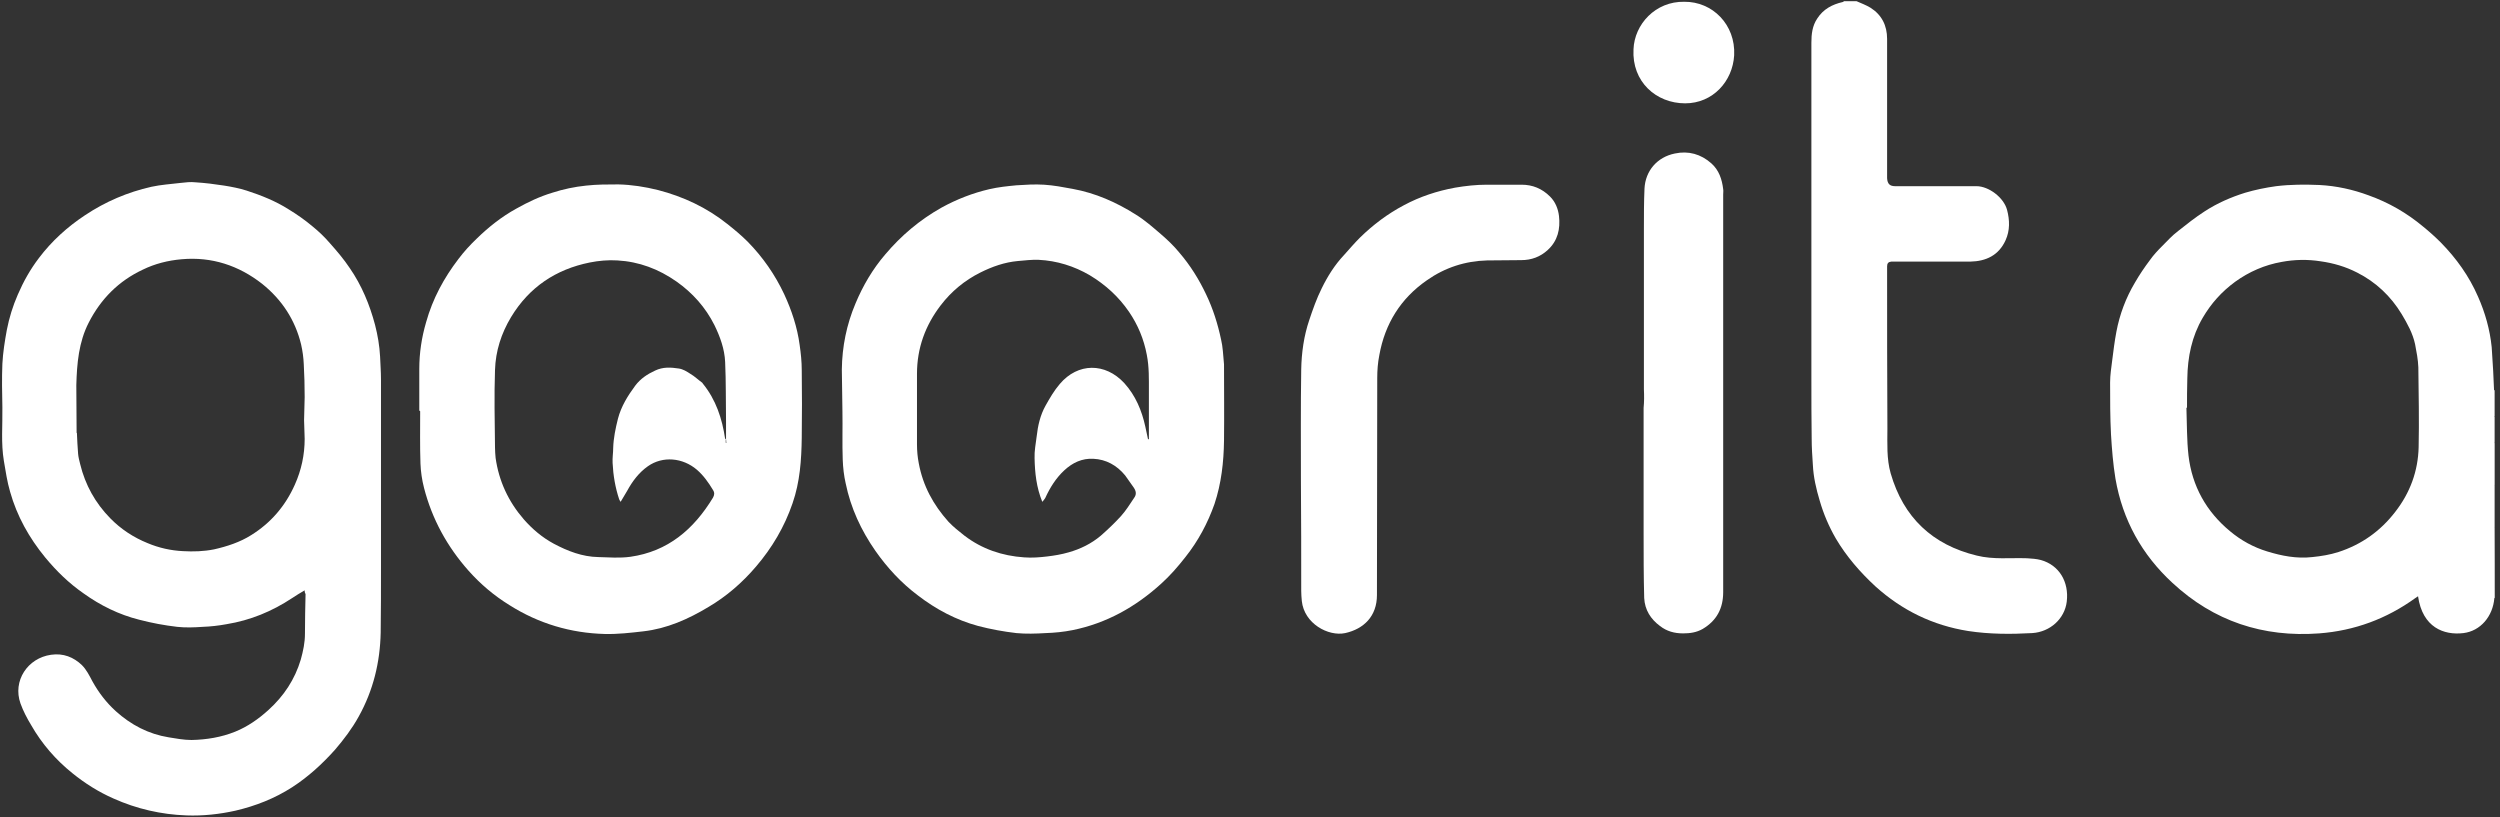
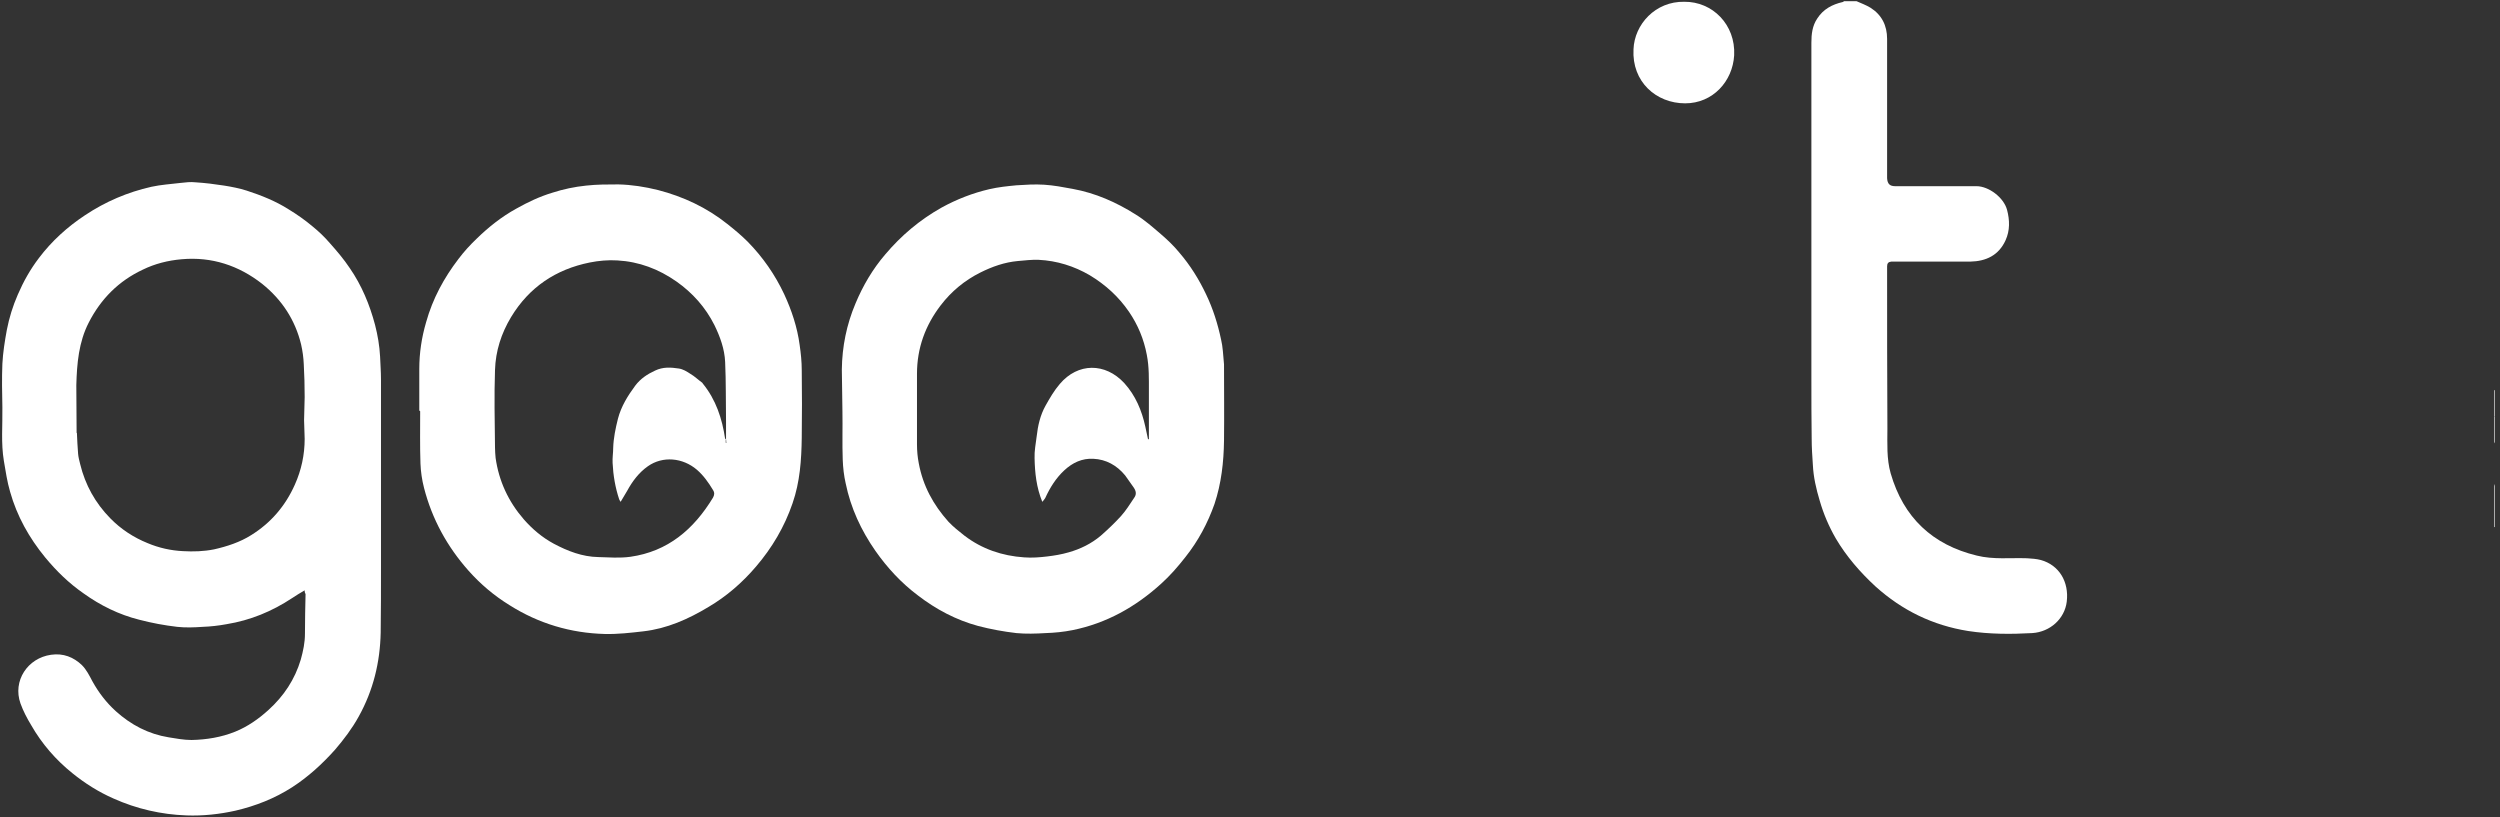
<svg xmlns="http://www.w3.org/2000/svg" xml:space="preserve" style="enable-background:new 0 0 841.9 275.3;" viewBox="0 0 841.9 275.3" y="0px" x="0px" id="Layer_1" version="1.1">
  <rect x="0" y="0" width="841.9" height="275.3" fill="#333333" stroke="none" />
  <style type="text/css">
	.st0{fill:#FFFFFF;}
</style>
  <g>
-     <path d="M840,201.4c-0.5,6.2-4.7,11.1-10.4,11.8c-6.6,0.8-13.8-1.9-15.3-12.4c-0.3,0.2-0.6,0.4-0.9,0.6   c-9.7,7-20.5,11-32.4,11.9c-18.9,1.4-35.5-4.1-49.4-17c-10.3-9.5-16.8-21.2-19.2-35.1c-0.8-4.9-1.2-9.9-1.5-14.9   c-0.3-5.8-0.3-11.6-0.3-17.5c0-2.5,0.4-5,0.7-7.4c0.4-3.2,0.8-6.4,1.4-9.6c1.1-5.9,3.2-11.5,6.3-16.7c1.5-2.6,3.2-5.1,5-7.5   c1.2-1.7,2.6-3.2,4-4.6c1.8-1.8,3.5-3.7,5.5-5.2c2.9-2.3,5.8-4.6,8.9-6.6c4.3-2.8,8.9-4.8,13.7-6.3c3.4-1,6.8-1.7,10.4-2.2   c4.9-0.6,9.8-0.6,14.6-0.4c5.7,0.3,11.2,1.5,16.6,3.5c6.7,2.4,12.8,5.9,18.3,10.5c2.1,1.7,4.1,3.5,6,5.4   c5.2,5.3,9.5,11.3,12.5,18.2c2.4,5.4,4,11.1,4.6,17c0.2,2.7,0.3,5.3,0.5,8c0.1,2.2,0.2,4.4,0.3,6.6c0,3,0,5.9,0,8.9   c0,2.8,0,5.6,0,8.3c0,0.2,0.1,0.4,0.2,0.6c0,4.6,0,9.2,0,13.8c-0.1,0.3-0.2,0.5-0.2,0.8c0,4.6,0,9.2,0,13.7   C840,185.5,840,193.4,840,201.4z M736.5,137.3c-0.1,0-0.1,0-0.2,0c0.2,5.4,0.1,10.8,0.7,16.1c1.2,10.3,6,18.9,14,25.5   c3.7,3.1,7.9,5.4,12.5,6.8c4.9,1.5,9.9,2.5,15.2,1.9c3-0.3,6-0.8,8.8-1.7c7.7-2.5,14.1-7,19.1-13.5c5-6.4,7.7-13.7,7.9-21.8   c0.2-9,0-17.9-0.1-26.9c-0.1-2.6-0.6-5.2-1.1-7.8c-0.8-3.7-2.6-6.9-4.5-10.1c-3.7-6.1-8.7-10.8-15-14c-3.9-2-8-3.2-12.3-3.8   c-4.4-0.7-8.8-0.6-13.1,0.2c-5.7,1-11,3.3-15.7,6.7c-4.5,3.3-8.1,7.3-10.9,12.1c-3.7,6.3-5.1,13.2-5.2,20.5   C736.5,130.9,736.5,134.1,736.5,137.3z" class="st0" />
    <path d="M625.2,0.4c1.6,0.7,3.2,1.3,4.7,2.2c3.8,2.4,5.6,6,5.6,10.5c0,15.3,0,30.6,0,45.8c0,0.4,0,0.7,0,1.1   c0.1,1.9,0.9,2.7,2.7,2.7c1.3,0,2.6,0,3.9,0c7.8,0,15.6,0,23.5,0c4.1,0,9.2,3.8,10.3,8c0.9,3.4,1,6.9-0.5,10.2   c-2.3,5.1-6.6,7.1-11.9,7.2c-8.4,0-16.8,0-25.3,0c-0.4,0-0.9,0-1.3,0c-1,0.1-1.4,0.6-1.4,1.6c0,0.3,0,0.6,0,0.8   c0,17.9,0,35.9,0.1,53.8c0,5-0.3,10.2,1.1,15.1c4.3,14.9,14.1,24.1,29,27.7c5.6,1.4,11.3,0.7,16.9,0.9c1.6,0.1,3.2,0.2,4.7,0.6   c6.1,1.7,9.5,7.3,8.7,14c-0.7,5.8-5.6,10.2-11.6,10.6c-7.2,0.4-14.4,0.4-21.6-0.7c-11.9-1.9-22.2-6.9-31.2-15   c-5.2-4.8-9.8-10.1-13.4-16.2c-2.3-4-4.1-8.2-5.4-12.7c-1.2-4-2.1-7.9-2.3-12c-0.2-2.9-0.4-5.9-0.4-8.8c-0.1-6.8-0.1-13.6-0.1-20.4   c0-37.7,0-75.4,0-113c0-2.9,0.3-5.7,2-8.2c2-3.1,5-4.7,8.5-5.5c0.2,0,0.3-0.2,0.5-0.3C622.5,0.4,623.8,0.4,625.2,0.4z" class="st0" />
-     <path d="M840,201.4c0-8,0-15.9,0-23.9c0.1,0,0.1,0,0.2,0c0,8,0,15.9,0,23.9C840.2,201.3,840.1,201.3,840,201.4z" class="st0" />
    <path d="M840.2,177.5c-0.1,0-0.1,0-0.2,0c0-4.6,0-9.2,0-13.7c0-0.3,0.1-0.5,0.2-0.8   C840.2,167.8,840.2,172.6,840.2,177.5z" class="st0" />
    <path d="M840,140.3c0-3,0-5.9,0-8.9c0.1,0,0.1,0,0.2,0c0,3,0,6,0,8.9C840.2,140.3,840.1,140.3,840,140.3z" class="st0" />
    <path d="M840,140.3c0.1,0,0.1,0,0.2,0.1c0,3,0,6,0,8.9c-0.1-0.2-0.2-0.4-0.2-0.6C840,145.8,840,143,840,140.3z" class="st0" />
    <path d="M102.6,198.8c-1.5,0.9-2.9,1.7-4.2,2.6c-6.8,4.5-14.1,7.5-22.1,8.8c-2.7,0.5-5.4,0.8-8.1,0.9   c-2.8,0.2-5.7,0.3-8.5,0c-4.3-0.5-8.6-1.3-12.8-2.4c-6.8-1.7-13.1-4.8-18.8-8.9c-4.9-3.4-9.1-7.5-12.9-12.1   c-5.4-6.6-9.5-13.9-11.8-22.1c-1-3.4-1.5-6.9-2.1-10.4c-1-6-0.4-12-0.5-18c-0.1-4.9-0.2-9.8,0-14.7c0.2-3.8,0.8-7.6,1.5-11.4   c0.8-4.1,2-8,3.7-11.9c1.9-4.4,4.2-8.5,7.1-12.3c4.3-5.7,9.6-10.5,15.5-14.4c6.9-4.6,14.4-7.8,22.4-9.6c3.2-0.7,6.5-0.9,9.8-1.3   c1.7-0.2,3.4-0.4,5.1-0.2c3.2,0.2,6.4,0.6,9.6,1.1c2.5,0.4,5.1,0.9,7.6,1.7c4.9,1.6,9.7,3.5,14.1,6.3c2.8,1.7,5.5,3.6,8,5.7   c2.1,1.7,4.1,3.6,5.9,5.7c2.4,2.7,4.7,5.4,6.7,8.4c4,5.8,6.7,12.3,8.5,19.1c0.9,3.5,1.5,7,1.7,10.7c0.1,2.6,0.3,5.1,0.3,7.7   c0,21.2,0,42.4,0,63.6c0,7.2,0,14.4-0.1,21.6c-0.2,10-2.5,19.5-7.4,28.3c-2.2,4-5,7.7-8,11.2c-4.3,4.8-9,9.1-14.4,12.6   c-5.9,3.8-12.3,6.3-19.1,7.9c-5.4,1.2-10.9,1.8-16.5,1.6c-8.5-0.3-16.8-2.2-24.6-5.7c-5-2.2-9.6-5.1-13.8-8.5   c-5.6-4.5-10.3-9.9-13.9-16.2c-1.4-2.3-2.7-4.8-3.6-7.3c-2.7-7.6,2.4-15.3,10.3-16.4c4.1-0.6,7.6,0.8,10.4,3.5   c1.5,1.5,2.5,3.5,3.5,5.4c2.1,3.8,4.7,7.2,7.9,10.1c5.1,4.6,11,7.7,17.8,8.8c2.5,0.4,5.1,0.9,7.7,0.9c5-0.1,10-0.9,14.7-2.8   c4.2-1.7,7.9-4.3,11.2-7.3c5.2-4.7,8.9-10.3,10.9-17c0.8-2.9,1.4-5.7,1.4-8.7c0-4.4,0.1-8.9,0.2-13.3   C102.6,199.5,102.6,199.3,102.6,198.8z M25.8,145.8c0,0,0.1,0,0.1,0c0.1,2.3,0.2,4.6,0.4,7c0.1,1.2,0.4,2.3,0.7,3.5   c1.7,7,5.1,13.1,10.1,18.2c3.6,3.7,7.9,6.5,12.6,8.4c3.8,1.6,7.8,2.5,11.9,2.7c3.5,0.2,7,0.1,10.5-0.6c4.4-1,8.7-2.4,12.5-4.8   c6.6-4.1,11.5-9.8,14.7-17c2.2-4.9,3.3-10.1,3.3-15.4c0-2.1-0.2-4.2-0.2-6.3c0-2.6,0.2-5.2,0.2-7.8c0-3.7-0.1-7.4-0.3-11   c-0.1-2.3-0.4-4.5-0.9-6.7c-2-8.3-6.5-15.1-13.1-20.4c-7.9-6.2-17-9.2-27.1-8.3c-4.6,0.4-9,1.5-13.1,3.5   c-8.1,3.8-14.1,9.8-18.2,17.8c-3.4,6.6-4,13.8-4.2,21.1C25.7,134.9,25.8,140.4,25.8,145.8z" class="st0" />
    <path d="M141.2,138.3c0-4.7,0-9.4,0-14.1c0-5.3,0.8-10.6,2.3-15.7c2.2-7.9,6-14.9,10.9-21.3c1.8-2.4,3.9-4.7,6.1-6.8   c4-3.9,8.4-7.4,13.3-10.1c3.9-2.2,7.9-4.1,12.2-5.4c3.7-1.2,7.5-2,11.4-2.4c3.6-0.4,7.2-0.4,10.8-0.4c4.5,0.1,9,0.8,13.4,1.9   c8.5,2.2,16.4,5.9,23.3,11.4c2.4,1.9,4.7,3.8,6.9,6c5.1,5.2,9.2,11.1,12.3,17.7c2.5,5.4,4.4,11.1,5.2,17.1c0.4,2.8,0.7,5.6,0.7,8.5   c0.1,7.6,0.1,15.1,0,22.7c-0.1,7.5-0.6,14.9-3.1,22.1c-2.7,7.9-6.9,15-12.3,21.3c-4.6,5.4-9.9,10-16,13.6c-6.8,4.1-14,7.3-21.9,8.2   c-4.3,0.5-8.7,1-13,0.9c-11.5-0.3-22.3-3.5-32.1-9.7c-5.2-3.2-9.8-7.1-13.8-11.6c-7.2-8.1-12.3-17.4-15-27.9   c-0.7-2.7-1.1-5.5-1.2-8.2c-0.2-5.8-0.1-11.7-0.1-17.6C141.4,138.3,141.3,138.3,141.2,138.3z M236.5,128.9c0.1,0.1,0.1,0.2,0.2,0.3   c4.4,5.4,6.5,11.8,7.5,18.6c0.1,0.4,0.1,0.9,0.2,1.3c0.1,0,0.2,0,0.3,0c-0.1-0.4-0.1-0.8-0.2-1.2c0-1.9,0-3.9,0-5.8   c-0.1-6.7,0-13.5-0.3-20.2c-0.2-4.4-1.7-8.5-3.6-12.4c-3-6-7.4-10.9-12.8-14.7c-6-4.2-12.6-6.7-19.9-7.1c-3.1-0.2-6.3,0.1-9.3,0.7   c-11.4,2.3-20.4,8.3-26.5,18.4c-3.3,5.5-5.2,11.4-5.4,17.8c-0.3,8.7-0.1,17.4,0,26.1c0,1.2,0.1,2.3,0.2,3.5   c1.1,7.8,4.3,14.7,9.5,20.7c2.9,3.3,6.2,6.1,10.1,8.2c4.7,2.5,9.6,4.4,15,4.5c3.6,0.1,7.2,0.4,10.8-0.1   c12.6-1.8,21.3-9.2,27.8-19.9c0.5-0.9,0.6-1.7,0-2.6c-1.5-2.5-3.2-4.9-5.4-6.8c-4.8-4.1-11.5-4.7-16.5-1.2c-3,2.1-5.2,5-7,8.3   c-0.7,1.2-1.4,2.4-2.2,3.7c-0.3-0.5-0.4-0.6-0.5-0.9c-1.3-3.9-2-8-2.2-12.2c-0.1-1.7,0.2-3.4,0.2-5.1c0.1-3.3,0.8-6.6,1.6-9.8   c1.1-4.2,3.3-7.7,5.8-11.1c1.8-2.4,4.1-3.9,6.7-5.1c2.7-1.3,5.3-1.1,8-0.7c1.4,0.2,2.7,1,3.9,1.8   C233.9,126.7,235.1,127.9,236.5,128.9z" class="st0" />
    <path d="M412.2,122.7c0,8.3,0.1,17,0,25.7c-0.1,7.2-0.9,14.4-3.2,21.3c-2.3,6.5-5.5,12.5-9.8,17.9   c-2.5,3.2-5.2,6.3-8.2,9c-8.6,7.8-18.4,13.3-29.8,15.6c-3,0.6-6,0.9-9.1,1c-3.3,0.2-6.6,0.3-9.8,0c-4.3-0.5-8.7-1.3-12.9-2.4   c-7.4-2-14.2-5.6-20.3-10.3c-5.6-4.2-10.3-9.3-14.3-15c-4.8-6.9-8.3-14.4-10-22.7c-0.6-2.6-0.9-5.3-1-8c-0.2-5.4,0-10.9-0.1-16.3   c0-4.7-0.2-9.4-0.2-14.1c0.1-7.7,1.6-15.1,4.6-22.2c2.5-6,5.8-11.6,10-16.5c5.4-6.4,11.7-11.7,19-15.8c5.1-2.8,10.5-4.9,16.1-6.2   c3-0.7,6-1,9.1-1.3c3.1-0.2,6.2-0.4,9.3-0.2c3.2,0.2,6.4,0.8,9.6,1.4c7.7,1.4,14.7,4.5,21.2,8.6c3.1,1.9,5.8,4.3,8.6,6.7   c2.2,1.9,4.3,3.9,6.1,6.1c3.7,4.3,6.7,9.1,9.1,14.2c2.3,4.8,3.9,9.9,5,15.1C411.8,116.7,411.9,119.5,412.2,122.7z M386.6,147.9   c0.1,0,0.2,0,0.3,0c0-0.3,0-0.7,0-1c0-5.1,0-10.1,0-15.2c0-4.1,0.1-8.1-0.7-12.2c-1-5.3-3-10.1-6-14.5c-3.5-5.1-7.9-9.1-13.2-12.3   c-5.3-3.1-11.1-4.9-17.2-5.2c-2.3-0.1-4.6,0.2-7,0.4c-4.5,0.4-8.7,1.9-12.7,3.9c-5.2,2.6-9.7,6.3-13.3,11c-5.2,6.8-8,14.4-8,23.1   c0,7.9,0,15.8,0,23.8c0,2.1,0.2,4.3,0.6,6.3c1.4,7.6,4.9,14,10,19.7c1.6,1.7,3.5,3.2,5.4,4.7c5.9,4.5,12.7,6.8,20.1,7.3   c2.6,0.2,5.2,0,7.7-0.3c2.5-0.3,4.9-0.7,7.3-1.4c3.9-1.1,7.6-2.9,10.8-5.6c2.4-2.1,4.7-4.3,6.8-6.6c1.7-1.9,3-4,4.4-6.1   c0.9-1.2,0.7-2.3-0.1-3.5c-1-1.3-1.9-2.8-2.9-4.1c-2.8-3.4-6.4-5.4-10.7-5.6c-3.8-0.2-7,1.3-9.8,3.9c-2.8,2.6-4.8,5.8-6.4,9.3   c-0.2,0.4-0.6,0.8-1,1.3c-2-4.9-2.5-9.8-2.6-14.7c-0.1-2.4,0.4-4.9,0.7-7.3c0.4-3.6,1.2-7.2,3-10.4c1.4-2.5,2.9-5.1,4.8-7.3   c6.1-7.2,15.3-7.2,21.7-0.3c3.8,4.2,5.9,9.2,7.1,14.7C386,145,386.3,146.4,386.6,147.9z" class="st0" />
-     <path d="M438.1,162.3c0-12.6-0.1-25.3,0.1-37.9c0.1-5.6,0.9-11.3,2.7-16.6c1.2-3.6,2.5-7.3,4.2-10.7   c2-4.1,4.4-7.9,7.5-11.2c1.8-2,3.5-4,5.4-5.9c4.4-4.3,9.3-8,14.8-10.9c5.4-2.9,11.2-4.8,17.2-5.9c3.5-0.6,7.1-1,10.7-1   c3.9,0,7.8,0,11.7,0c3.7,0,6.9,1.3,9.6,4c1.8,1.8,2.7,4.1,3,6.5c0.5,4.4-0.4,8.4-3.8,11.5c-2.5,2.3-5.5,3.4-8.9,3.4   c-3.8,0.1-7.7,0-11.5,0.1c-7.4,0.2-14.2,2.4-20.3,6.7c-8.8,6.1-14.1,14.6-16,25.2c-0.5,2.5-0.7,5.1-0.7,7.7   c-0.1,24.4,0,48.8-0.1,73.1c0,7.1-4.4,11.4-10.7,12.8c-5.7,1.2-13.8-3.2-14.6-10.8c-0.1-1.1-0.2-2.3-0.2-3.4   C438.2,186.7,438.2,174.5,438.1,162.3C438.2,162.3,438.2,162.3,438.1,162.3z" class="st0" />
-     <path d="M553.6,131.1c0-0.4,0-0.9,0-1.3c0-17.6,0-35.1,0-52.7c0-4.5,0-9.1,0.2-13.6c0.3-6,4.3-10.6,10.2-11.8   c4.6-1,8.8,0.2,12.3,3.3c2.6,2.3,3.6,5.4,4,8.7c0.1,0.6,0,1.2,0,1.8c0,44.6,0,89.3,0,133.9c0,5.5-2.2,9.6-6.9,12.4   c-2.1,1.2-4.3,1.5-6.6,1.5c-2.9,0-5.5-0.7-7.8-2.5c-3.1-2.3-5.1-5.4-5.3-9.4c-0.2-7.3-0.2-14.5-0.2-21.8c0-14.1,0-28.2,0-42.2   C553.7,135.3,553.7,133.2,553.6,131.1C553.6,131.1,553.6,131.1,553.6,131.1z" class="st0" />
    <path d="M567.2,0.6c9.5-0.1,17.3,7.7,16.8,18c-0.5,8.8-7.2,16.2-16.5,16.2c-9.8,0-18-7.3-17.4-18.2   C550.4,8.2,557.5,0.4,567.2,0.6z" class="st0" />
    <path d="M244.2,147.8c0.1,0,0.2,0,0.3,0c0.1,0.4,0.1,0.8,0.2,1.2c-0.1,0-0.2,0-0.3,0   C244.3,148.6,244.3,148.2,244.2,147.8z" class="st0" />
    <path d="M236.5,128.9c0.1,0.1,0.1,0.2,0.2,0.3C236.6,129.1,236.6,129,236.5,128.9z" class="st0" />
  </g>
</svg>